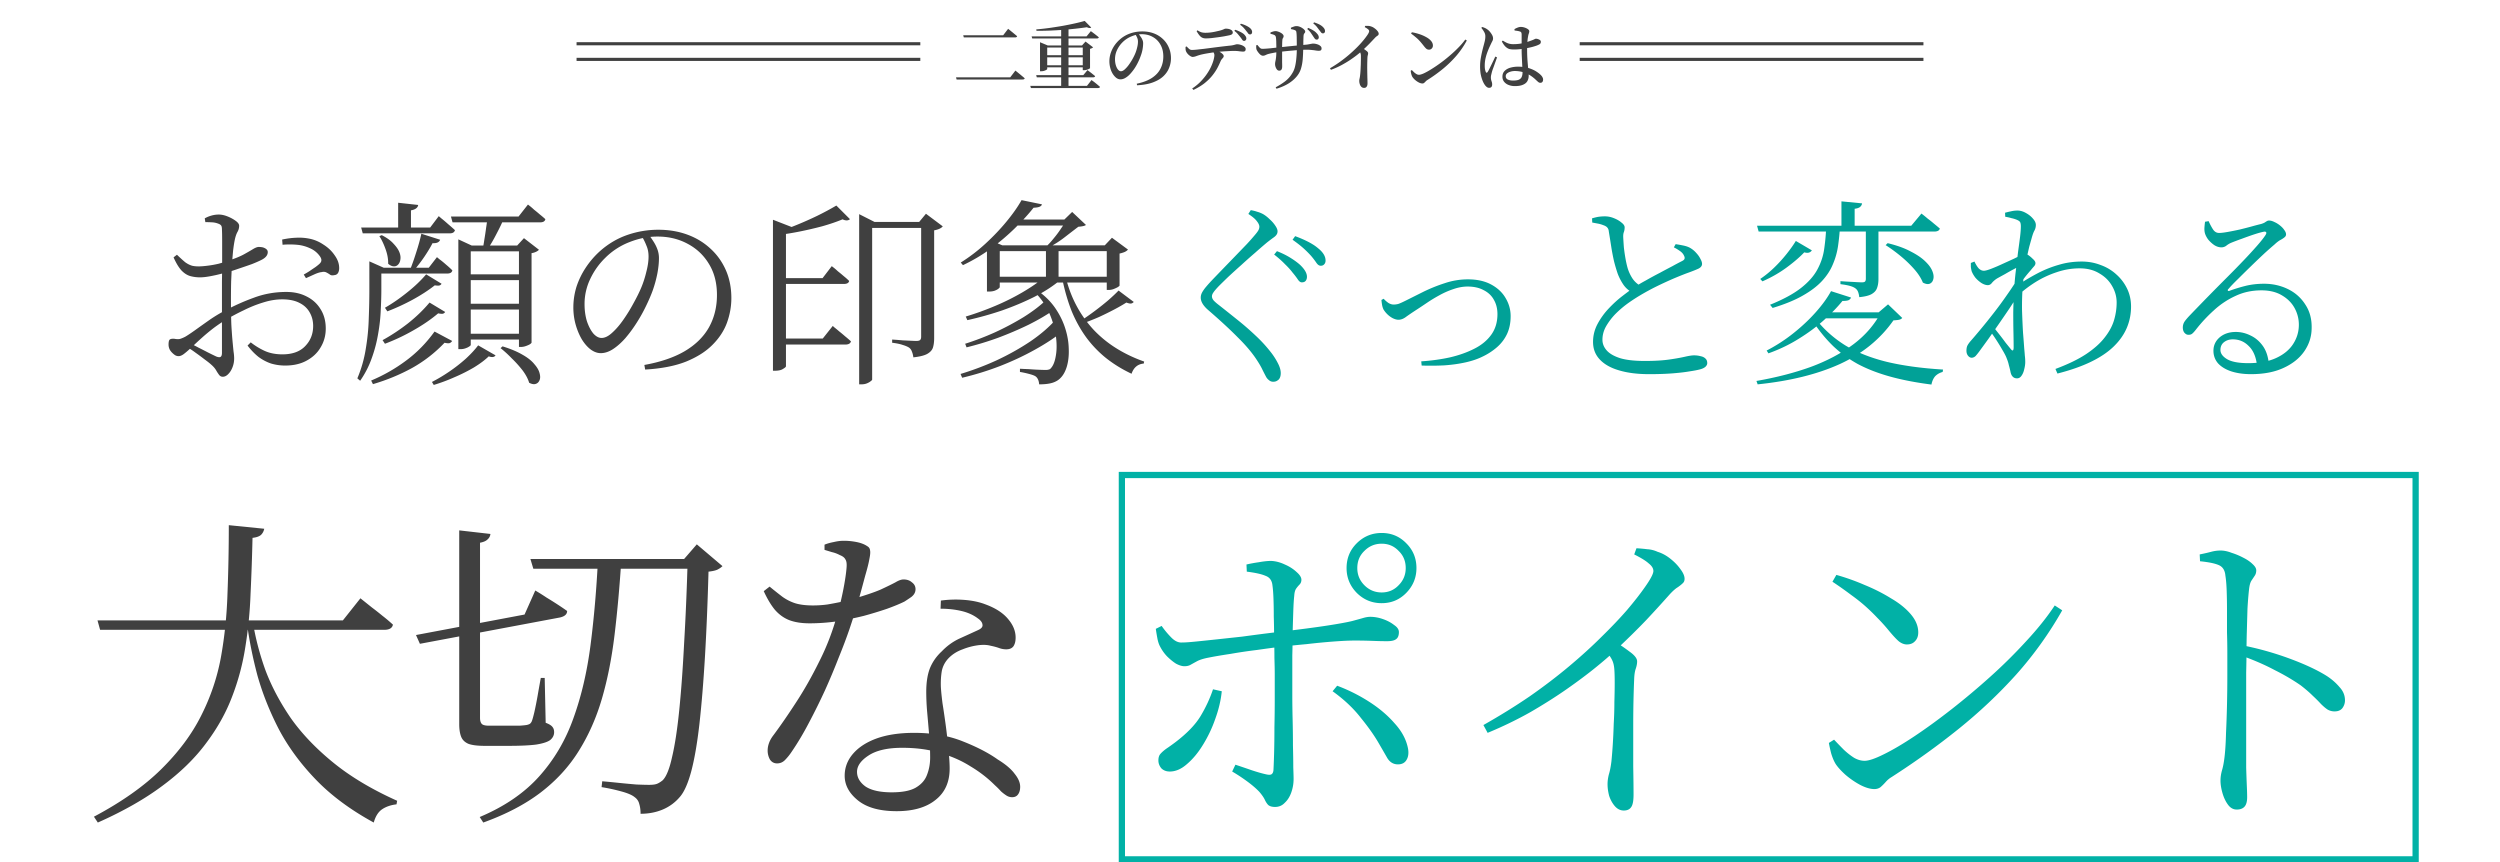
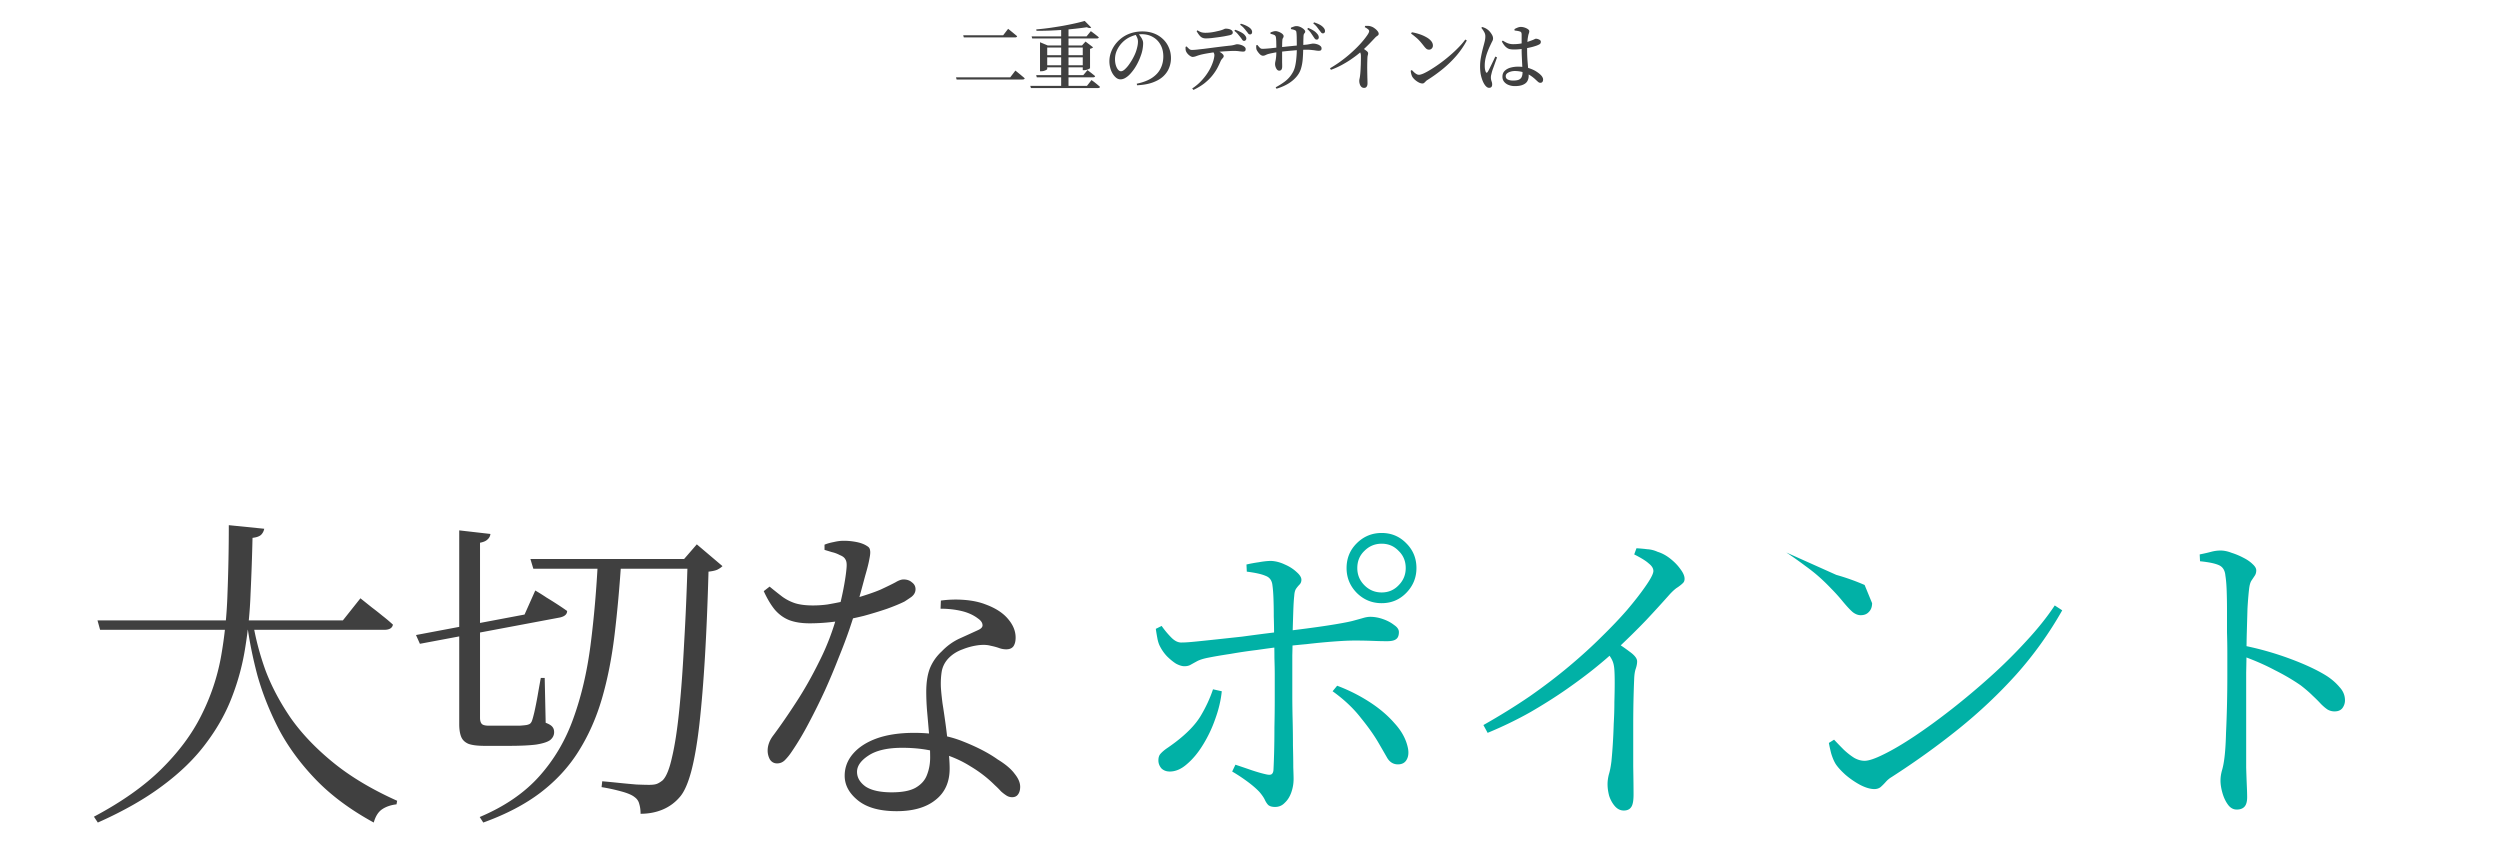
<svg xmlns="http://www.w3.org/2000/svg" width="800" height="276" fill="none" viewBox="0 0 800 276">
-   <path stroke="#404040" d="M184.5 14h110M184.5 19h110" />
  <path fill="#404040" d="M305.924 24.744h17.352l1.656-2.16.288.24q.312.24.768.624.456.36.96.792.528.432.96.816-.096.384-.696.384h-21.096Zm2.304-13.464h12.792l1.584-2.064.288.24q.288.216.744.6.456.36.936.768.504.408.912.768-.096.384-.672.384H308.42Zm21.888.36h17.592l1.368-1.68.24.192q.264.168.648.48.408.288.84.648.456.336.816.672-.024.168-.216.264a.86.86 0 0 1-.432.096h-20.664Zm1.464 12.408h15.072l1.344-1.608.24.192q.24.168.624.456t.816.648q.432.336.768.624-.096.384-.648.384h-18.024Zm-1.896 3.432h18.144l1.464-1.872.264.216q.288.192.72.528t.888.72.84.72q-.072.384-.672.384H329.9Zm17.424-20.784 2.088 2.112q-.408.36-1.392-.096-1.584.24-3.528.456-1.92.216-4.056.384-2.112.144-4.296.24-2.184.072-4.248.072l-.072-.456a86 86 0 0 0 4.152-.456q2.184-.312 4.272-.672 2.112-.384 3.936-.792a52 52 0 0 0 3.144-.792m-7.536 2.256h2.352v18.72h-2.352ZM334.1 20.88h13.296v.672H334.1Zm0-3.216h13.344v.672H334.1Zm12.384-3.12h-.24l1.128-1.248 2.424 1.848a1.7 1.7 0 0 1-.384.264 1.9 1.9 0 0 1-.6.216v6.192q-.024.072-.36.24a3.5 3.5 0 0 1-.768.288q-.432.12-.816.12h-.384Zm-13.68 0v-1.032l2.472 1.032h11.952v.672h-12.12v6.864q0 .096-.288.288-.288.168-.744.312-.432.12-.936.12h-.336Zm31.464-3.744q.36.384.696.888.36.48.6 1.032t.24 1.128q0 .888-.192 1.968a11.6 11.6 0 0 1-.6 2.112q-.312.912-.816 1.944-.48 1.008-1.128 1.992-.648.96-1.392 1.776-.72.792-1.536 1.272-.792.48-1.608.48-.672 0-1.296-.456-.624-.48-1.152-1.296a7 7 0 0 1-.792-1.872 8.4 8.4 0 0 1-.288-2.208q0-1.152.36-2.376a10 10 0 0 1 1.128-2.424 10.5 10.5 0 0 1 1.896-2.16 9.9 9.9 0 0 1 3.264-1.896q1.824-.648 3.912-.648 1.992 0 3.648.624a8.55 8.55 0 0 1 2.88 1.776 7.85 7.85 0 0 1 1.92 2.736q.696 1.56.696 3.432 0 1.608-.6 3.096-.576 1.488-1.848 2.688t-3.36 1.968q-2.064.768-5.04.912l-.096-.504q2.976-.624 4.848-1.848 1.896-1.248 2.76-3 .888-1.752.888-3.864 0-2.184-.912-3.768a6.17 6.17 0 0 0-2.448-2.472q-1.56-.888-3.552-.888-1.656 0-3.336.72a8.6 8.6 0 0 0-2.928 1.992 8.7 8.7 0 0 0-1.68 2.472q-.6 1.32-.6 2.832 0 1.032.264 1.92.264.864.696 1.392.456.528.936.528.552 0 1.2-.576a9.3 9.3 0 0 0 1.272-1.416q.624-.864 1.152-1.776.528-.936.84-1.656.432-.96.696-2.064.288-1.104.288-1.992 0-.696-.264-1.272a6.3 6.3 0 0 0-.576-1.08Zm32.808 1.296q-.36-.456-.84-1.032-.456-.6-1.248-1.2l.288-.336q.864.288 1.608.672.744.36 1.2.768.384.384.552.696.192.312.192.696a.8.8 0 0 1-.24.528.58.58 0 0 1-.504.192q-.288 0-.504-.264a24 24 0 0 0-.504-.72m1.8-2.088q-.36-.48-.816-1.008t-1.224-1.08l.24-.336a10 10 0 0 1 1.584.576q.672.312 1.128.648t.672.696.216.744a.94.94 0 0 1-.168.552q-.168.216-.528.216a.76.76 0 0 1-.552-.288 9 9 0 0 0-.552-.72M379.388 15l.336-.144q.408.456.792.792t.888.336 1.512-.096q1.032-.12 2.352-.264 1.344-.168 2.784-.36 1.464-.192 2.856-.36t2.52-.288q.816-.072 1.272-.192.48-.12.72-.192.264-.072.408-.072.648 0 1.272.216.648.192 1.08.552.432.336.432.768 0 .456-.216.648-.192.168-.648.168-.36 0-1.128-.096-.744-.12-1.704-.12-.936 0-2.4.096-1.44.072-3.048.24-1.008.096-2.136.288a43 43 0 0 0-2.088.36q-.936.192-1.392.336-.6.168-1.152.384-.552.192-1.032.216-.336 0-.792-.288a4 4 0 0 1-.84-.72q-.36-.432-.504-.792a2 2 0 0 1-.144-.648 6 6 0 0 1 0-.768m2.52 13.776-.408-.456q1.656-1.104 2.832-2.352 1.2-1.272 2.016-2.52.84-1.272 1.32-2.4.504-1.152.72-2.04t.216-1.368q0-.36-.192-.72-.168-.36-.624-.744l1.368-.216q.6.312 1.152.648.552.312.912.672.36.336.36.672a.76.76 0 0 1-.168.48q-.168.192-.408.48-.24.264-.456.768a26 26 0 0 1-1.032 2.16q-.624 1.152-1.608 2.376t-2.448 2.4q-1.464 1.152-3.552 2.16m11.544-17.496q-.696.144-1.68.336-.984.168-2.064.312t-2.088.264q-.984.096-1.776.096-1.032 0-1.68-.6-.624-.6-1.248-1.728l.288-.264q.72.48 1.296.648.6.144 1.2.144.816 0 1.632-.096a15 15 0 0 0 1.56-.264l1.272-.288a8.5 8.5 0 0 0 1.032-.312q.36-.144.576-.24.24-.12.432-.12 1.008 0 1.632.336.648.312.648.912 0 .312-.24.528-.216.192-.792.336m26.808.408q-.312-.48-.744-1.104-.432-.648-1.2-1.296l.288-.36q.912.36 1.608.792a4.5 4.5 0 0 1 1.152.936q.384.408.504.696.144.288.144.648a.85.85 0 0 1-.216.504.58.58 0 0 1-.48.168q-.312 0-.552-.264a16 16 0 0 1-.504-.72m1.944-2.016a51 51 0 0 1-.744-.984q-.408-.552-1.224-1.2l.264-.336q.96.312 1.632.648t1.128.768q.408.384.576.72.168.312.168.696 0 .288-.192.504-.168.192-.504.192-.312 0-.552-.288a54 54 0 0 0-.552-.72m-9.096-.36-.024-.432q.48-.216.912-.36.456-.168.864-.168.456 0 .936.168.504.168.912.456.432.264.696.576.264.288.264.552t-.144.408a3 3 0 0 0-.264.384q-.12.24-.144.84l-.048 1.416q0 .744-.024 1.416 0 .648-.024 1.176a49 49 0 0 1-.144 3.144q-.12 1.488-.48 2.784a6.9 6.9 0 0 1-1.056 2.28q-1.032 1.464-2.784 2.616-1.752 1.128-4.08 1.824l-.264-.456a21.7 21.7 0 0 0 2.904-1.824 9.2 9.2 0 0 0 2.448-2.736q.576-.912.864-2.136.288-1.248.408-2.664.144-1.44.144-2.904 0-1.896-.024-3.216 0-1.32-.12-2.208-.048-.432-.48-.6-.432-.192-1.248-.336m-6.576 1.104q.384-.192.816-.312.456-.144.84-.144.336 0 .768.144.432.12.84.36.408.216.672.504.288.288.288.6 0 .264-.096.432a3 3 0 0 0-.192.336q-.096.192-.12.6-.024.288-.048.792 0 .504-.024 1.104v5.04q.024.816.024 1.344 0 .72-.24 1.056-.216.336-.72.336-.384 0-.696-.336a2.8 2.8 0 0 1-.456-.84 3 3 0 0 1-.168-.936q0-.36.096-.816.12-.48.216-1.272t.096-2.112v-1.224q0-.672-.024-1.32 0-.648-.048-1.152-.024-.528-.096-.792a.87.87 0 0 0-.504-.624q-.408-.192-1.2-.36Zm-4.536 4.08.36-.12q.432.528.768.888.36.36.84.36.408 0 1.08-.048.696-.048 1.488-.12.816-.096 1.536-.168.744-.096 1.2-.144l1.752-.168q1.008-.12 2.088-.216 1.08-.12 2.04-.192.96-.096 1.584-.168a36 36 0 0 0 1.584-.144q.6-.096.936-.168t.528-.096q.216-.048.384-.048.624 0 1.248.192.624.168 1.056.528.432.336.432.816 0 .456-.24.624-.216.144-.648.144-.36 0-.888-.072-.504-.096-1.272-.168a15 15 0 0 0-1.848-.096q-.864 0-2.016.072-1.128.072-2.352.192-1.2.096-2.328.216-1.104.12-1.92.216-1.128.144-2.04.336-.888.168-1.512.336a6 6 0 0 0-.888.36 1.86 1.86 0 0 1-.792.192q-.408 0-.84-.336a4.8 4.8 0 0 1-.72-.792 5.4 5.4 0 0 1-.432-.672 2.3 2.3 0 0 1-.168-.696 7 7 0 0 1 0-.84m34.72-5.808.144-.408a9 9 0 0 1 .936 0 3.2 3.2 0 0 1 .96.192q.576.168 1.128.6.576.408.936.888.36.456.36.84a.62.62 0 0 1-.168.456 2.4 2.4 0 0 1-.408.312 3.3 3.3 0 0 0-.6.528q-.744.792-1.848 1.944a55 55 0 0 1-2.52 2.4q-.504.456-1.44 1.2-.936.72-2.208 1.584-1.272.84-2.832 1.68a25 25 0 0 1-3.264 1.44l-.288-.504q1.656-.96 3.168-2.04a43 43 0 0 0 2.88-2.256 45 45 0 0 0 2.496-2.304 32 32 0 0 0 1.968-2.136 25 25 0 0 0 1.368-1.776q.648-.936.648-1.368 0-.312-.384-.624a6 6 0 0 0-1.032-.648m-1.92 7.344.984-.816q.792.528 1.392.984.624.432.624.84 0 .288-.096.624a3.3 3.3 0 0 0-.12.792 76 76 0 0 0-.072 3.312q.024 1.632.048 2.928.048 1.296.048 1.968 0 .72-.288 1.08-.264.384-.792.384t-.888-.336a2.1 2.1 0 0 1-.504-.864 3.4 3.4 0 0 1-.168-1.032q0-.336.096-.744t.168-1.008.12-1.32q.048-.744.072-1.488.048-.768.048-1.464.024-.696.024-1.248v-.864q-.024-.528-.192-.888-.144-.36-.504-.84m16.992-5.712q1.152.192 2.328.576 1.2.384 2.184.936 1.008.528 1.608 1.224.624.696.624 1.536 0 .528-.36.912-.336.384-.888.384-.456 0-.816-.264-.36-.288-.84-.912-.432-.552-.816-1.008-.384-.48-.816-.912a10 10 0 0 0-1.032-.936 19 19 0 0 0-1.416-1.104Zm17.112 2.328.48.312a27.6 27.6 0 0 1-3.312 4.848 35 35 0 0 1-4.272 4.176 48 48 0 0 1-5.04 3.624q-.312.192-.552.456a4 4 0 0 1-.48.456.77.77 0 0 1-.528.192q-.576 0-1.248-.36a6 6 0 0 1-1.224-.864q-.528-.504-.792-.936a4.2 4.2 0 0 1-.336-.912 5.5 5.5 0 0 1-.168-1.008l.36-.216.672.672q.384.36.792.6t.816.24q.552 0 1.608-.48 1.08-.504 2.448-1.368a47 47 0 0 0 5.904-4.368 39 39 0 0 0 2.736-2.568 22 22 0 0 0 2.136-2.496m11.688.624.312-.288q.816.552 1.608.864a5 5 0 0 0 1.68.288q1.152 0 2.136-.144t1.752-.36q.768-.24 1.296-.432 1.056-.36 1.512-.576.456-.24.6-.24.528.024 1.056.288.528.24.528.696 0 .48-.312.72-.288.216-1.032.504-.408.144-1.224.384-.792.216-1.8.408t-2.112.336q-1.104.12-2.136.12-.768 0-1.416-.144-.624-.168-1.224-.72t-1.224-1.704m4.08-3.504-.048-.432q.408-.264.96-.48.576-.24 1.032-.24.672 0 1.296.216.648.216 1.056.528t.408.624q0 .264-.072.48-.048.192-.144.456t-.168.744q-.096.432-.168 1.104t-.12 1.488a56 56 0 0 0-.024 1.656q0 1.848.12 3.432.12 1.56.24 2.808.144 1.248.144 2.064 0 1.032-.456 1.8-.456.744-1.44 1.128-.96.408-2.52.408-1.08 0-1.992-.36a3.36 3.36 0 0 1-1.44-1.008q-.552-.672-.552-1.632 0-1.128.672-1.824.696-.72 1.824-1.056a8.9 8.9 0 0 1 2.496-.336q1.944 0 3.336.432 1.416.432 2.376 1.032t1.512 1.152q.384.36.576.744.216.36.216.744 0 .504-.24.792-.216.264-.648.264-.336 0-.648-.24-.288-.24-.792-.72A11.7 11.7 0 0 0 489.468 24a8.4 8.4 0 0 0-2.208-.936 9.3 9.3 0 0 0-2.568-.336q-.696 0-1.368.216a3 3 0 0 0-1.08.552q-.408.36-.408.888 0 .744.672 1.08.696.312 1.656.312 1.272 0 1.896-.288.648-.312.888-.888.264-.6.264-1.488 0-.504-.048-1.32t-.096-1.8l-.096-2.064q-.048-1.08-.048-2.04v-4.752q0-.408-.072-.6a.5.5 0 0 0-.168-.288.8.8 0 0 0-.312-.168 5 5 0 0 0-.816-.192 15 15 0 0 0-.888-.12m-10.656-.864.288-.264q.528.144.864.312.36.144.744.432.336.192.768.672t.768 1.08q.336.576.336 1.176 0 .456-.264.912-.24.456-.672 1.392-.36.744-.768 1.776a17 17 0 0 0-.696 2.232 10.8 10.8 0 0 0-.264 2.376q0 .744.096 1.224t.24.792q.12.24.264.264.168 0 .336-.264.216-.312.528-.936t.672-1.368l.696-1.44q.336-.72.552-1.176l.552.264q-.168.48-.408 1.152-.24.648-.48 1.344-.24.672-.456 1.248-.192.552-.288.888-.168.672-.264 1.08a4 4 0 0 0-.072.696q0 .6.192 1.176.216.552.216 1.08 0 1.08-.984 1.08-.408 0-.768-.288a3.2 3.2 0 0 1-.648-.72q-.384-.552-.72-1.416a11.6 11.6 0 0 1-.552-1.968 14.6 14.6 0 0 1-.192-2.448q0-1.248.192-2.472.216-1.248.456-2.304.264-1.08.456-1.8.24-.864.408-1.584.168-.744.168-1.44a2.64 2.64 0 0 0-.384-1.44 8 8 0 0 0-.912-1.32" />
-   <path stroke="#404040" d="M505.5 14h110M505.5 19h110" />
-   <path fill="#404040" d="m65.713 71.088-.192-1.216a9.7 9.7 0 0 1 2.176-.896 8.6 8.6 0 0 1 2.304-.32q1.28 0 2.752.576t2.624 1.408 1.152 1.6q0 1.088-.576 2.048-.512.96-.832 2.496-.255 1.216-.512 3.264a214 214 0 0 0-.384 4.544q-.127 2.56-.256 5.44a245 245 0 0 0-.064 5.568q0 5.055.128 8.32.192 3.264.384 5.312t.32 3.264q.192 1.216.192 2.24a7.7 7.7 0 0 1-.512 2.752q-.512 1.344-1.344 2.176-.832.896-1.792.896-.704 0-1.152-.576a13 13 0 0 1-.96-1.472q-.511-.896-1.536-1.792-.768-.703-2.176-1.728a88 88 0 0 0-2.944-2.176 25 25 0 0 0-2.752-1.792l.896-1.216q1.28.576 2.816 1.408a196 196 0 0 1 3.008 1.536q1.536.768 2.752 1.344 1.024.384 1.408.064t.384-1.216V90.096q.064-3.456.064-6.848v-6.016q0-2.625-.064-3.712 0-1.024-.256-1.344-.255-.385-1.024-.64a6.1 6.1 0 0 0-1.792-.384 34 34 0 0 0-2.24-.064M56.625 81.52q1.664 1.6 2.688 2.432 1.087.768 2.176 1.088 1.087.256 2.688.192 1.215-.064 2.624-.256 1.472-.192 3.136-.576 1.664-.448 3.264-1.024 2.944-.96 4.736-1.92a81 81 0 0 0 3.008-1.728q1.152-.704 1.856-.704.448 0 .896.064.512.064.896.256.449.192.768.512.32.32.32.832 0 1.472-2.048 2.496-1.28.64-3.072 1.344-1.792.64-3.712 1.28-1.856.64-3.456 1.152-1.088.255-2.816.704a47 47 0 0 1-3.52.768q-1.793.32-3.072.32-1.536 0-3.008-.384t-2.816-1.728q-1.343-1.408-2.624-4.288Zm2.752 26.176q1.28-.768 3.328-2.24a509 509 0 0 1 4.416-3.136q2.432-1.664 4.672-2.816a69.4 69.4 0 0 1 9.408-4.224q4.928-1.856 10.432-1.856 3.712 0 6.528 1.472 2.816 1.409 4.416 4.032 1.664 2.624 1.664 6.208 0 3.264-1.6 5.952-1.536 2.688-4.48 4.288-2.88 1.6-6.912 1.6-2.304 0-4.48-.64-2.112-.704-4.032-2.112-1.855-1.471-3.52-3.648l1.024-1.024q1.92 1.536 4.352 2.688 2.496 1.152 5.76 1.152 4.8 0 7.296-2.624 2.56-2.624 2.56-6.464 0-2.368-1.088-4.288-1.087-1.984-3.264-3.072-2.176-1.152-5.568-1.152-2.944 0-6.144 1.024-3.136.96-6.208 2.496a72 72 0 0 0-5.76 3.072 50 50 0 0 0-3.776 2.56 64 64 0 0 0-3.712 3.072 129 129 0 0 0-3.392 3.136q-1.728 1.6-2.624 2.24-.832.576-1.536.576-.512 0-1.024-.256a6 6 0 0 1-1.024-.832q-.64-.64-.896-1.28a3.6 3.6 0 0 1-.256-1.344q0-1.152.32-1.536.384-.384 1.472-.32 1.344.257 2.048 0a10 10 0 0 0 1.6-.704m31.04-29.376-.128-1.664q2.432-.511 4.416-.576 2.047-.128 4.096.256 2.496.449 4.672 1.92 2.24 1.409 3.584 3.392 1.408 1.92 1.472 3.904.064.96-.32 1.728-.384.704-1.28.768-.768.192-1.28-.128a7.5 7.5 0 0 0-1.152-.704q-.64-.384-1.664-.128-.832.065-2.368.768t-2.56 1.152l-.704-1.152q.704-.384 1.728-1.024 1.024-.704 1.984-1.344.96-.704 1.408-1.152.512-.512.512-1.024.064-.512-.448-1.28a7.5 7.5 0 0 0-3.264-2.624 12.2 12.2 0 0 0-4.16-1.088 27 27 0 0 0-4.544 0m25.152-5.504h22.08l2.752-3.648.896.768q.895.705 2.112 1.792a57 57 0 0 1 2.176 1.92q-.256 1.024-1.664 1.024h-27.84Zm6.592 2.432q2.496 1.28 3.776 2.752 1.344 1.409 1.856 2.688t.32 2.368q-.127 1.024-.768 1.664-.576.576-1.408.512t-1.728-.832q.064-2.175-.832-4.672-.896-2.495-1.984-4.16Zm5.248-10.368 6.4.704q-.064.64-.64 1.088t-1.664.64v6.336h-4.096Zm7.424 9.92 6.016 1.92q-.448 1.215-2.432 1.088-1.024 1.984-2.624 4.352a45 45 0 0 1-3.392 4.416h-1.28q1.024-2.496 2.048-5.76 1.088-3.328 1.664-6.016m-14.848 10.88h17.216l2.624-3.392.832.704q.896.64 2.048 1.664a31 31 0 0 1 2.048 1.856q-.192 1.024-1.664 1.024h-23.104Zm-1.792 0v-2.048l4.608 2.048h-.768v6.976q0 2.88-.192 6.528-.128 3.648-.832 7.616a44 44 0 0 1-2.048 7.808 29.7 29.7 0 0 1-3.712 7.232l-.896-.768a40.2 40.2 0 0 0 2.688-9.408q.833-4.928.96-9.728.192-4.864.192-9.28Zm18.176 2.112 4.928 3.008q-.256.448-.768.576-.448.064-1.408-.064-3.007 2.368-7.104 4.608a68 68 0 0 1-8.064 3.712l-.768-1.152q3.456-1.985 6.976-4.8 3.584-2.816 6.208-5.888m1.088 9.024 4.992 3.008a1.18 1.18 0 0 1-.768.576q-.512.064-1.472-.128-3.392 2.88-7.936 5.44a62.6 62.6 0 0 1-9.088 4.288l-.768-1.152q4.096-2.24 8.064-5.312 3.968-3.136 6.976-6.72m1.6 9.28 5.632 3.008a1.66 1.66 0 0 1-.832.704q-.512.128-1.6-.128a43.4 43.4 0 0 1-10.368 8.064q-5.824 3.2-12.544 5.184l-.576-1.152q6.08-2.56 11.2-6.4 5.184-3.84 9.088-9.28m5.248-36.8h21.632l3.008-3.84.576.448q.576.448 1.408 1.216.896.704 1.856 1.536.96.768 1.728 1.472-.192 1.024-1.664 1.024h-28.032Zm4.48 18.496h19.136v1.856h-19.136Zm0 9.408h19.136v1.856h-19.136Zm0 9.6h19.136v1.856h-19.136Zm7.232-37.504h5.504q-1.088 2.625-2.688 5.632-1.536 3.008-2.88 4.864h-1.536q.32-1.28.576-3.136a93 93 0 0 0 .576-3.84 47 47 0 0 0 .448-3.52m4.8 41.536q3.904 1.216 6.4 2.688 2.496 1.408 3.776 3.008 1.344 1.536 1.664 2.88.384 1.344 0 2.24-.384.96-1.28 1.216-.832.256-2.048-.384-.576-1.92-2.112-3.968a36 36 0 0 0-3.456-3.84q-1.856-1.92-3.584-3.264Zm5.248-32.256h-.576l2.176-2.368 4.8 3.712q-.256.32-.896.64a5 5 0 0 1-1.472.448v28.608q0 .192-.576.576a8 8 0 0 1-1.344.576 4.6 4.6 0 0 1-1.472.256h-.64Zm-19.392 0v-1.984l4.288 1.984h17.28v1.856h-17.6v29.952q0 .192-.512.512-.448.32-1.216.576-.704.256-1.6.256h-.64Zm6.336 31.936 5.568 3.2q-.576.896-2.176.32-1.855 1.792-4.8 3.584a54 54 0 0 1-6.272 3.136 56 56 0 0 1-6.528 2.432l-.576-.96a52 52 0 0 0 5.568-3.328 51 51 0 0 0 5.248-4.096q2.432-2.24 3.968-4.288m54.592-35.392a31 31 0 0 1 1.6 2.304q.768 1.216 1.216 2.496t.448 2.688q0 2.24-.512 4.928a39 39 0 0 1-1.472 5.376q-.832 2.304-2.176 5.056a49 49 0 0 1-3.008 5.376 42 42 0 0 1-3.584 4.864q-1.92 2.176-3.968 3.52-1.984 1.28-3.904 1.28-1.6 0-3.2-1.152-1.536-1.152-2.816-3.2-1.216-2.048-1.984-4.672a20.4 20.4 0 0 1-.768-5.632q0-3.263.96-6.464a25.4 25.4 0 0 1 2.944-6.144 27.5 27.5 0 0 1 4.608-5.376q3.968-3.52 8.768-5.184a30.1 30.1 0 0 1 9.92-1.664q4.992 0 9.216 1.536t7.36 4.416q3.2 2.88 4.992 6.912t1.792 9.024q0 3.967-1.408 7.872-1.409 3.84-4.608 7.04-3.137 3.2-8.448 5.376-5.312 2.112-13.12 2.56l-.256-1.472q7.808-1.408 12.928-4.416 5.184-3.072 7.744-7.616 2.56-4.608 2.56-10.368t-2.56-9.92q-2.496-4.16-6.848-6.464-4.288-2.304-9.6-2.304-4.544 0-9.024 1.792a22.35 22.35 0 0 0-7.744 5.056 23.1 23.1 0 0 0-4.8 6.784 18.4 18.4 0 0 0-1.792 8q0 3.008.768 5.504.832 2.432 2.048 3.904 1.28 1.408 2.624 1.408 1.6 0 3.392-1.664 1.856-1.664 3.584-4.16a52 52 0 0 0 3.264-5.312q1.536-2.752 2.496-5.056t1.6-4.992q.704-2.688.704-4.864 0-1.92-.64-3.392a19.3 19.3 0 0 0-1.536-3.136Zm69.952-4.096h18.816v1.92h-18.816Zm-28.288 17.984h13.952l2.944-3.84.576.448q.576.448 1.408 1.216.896.704 1.856 1.536.96.768 1.728 1.536-.192.96-1.728.96h-20.736Zm-.064 19.328h14.08l3.2-4.032.576.512q.576.448 1.472 1.216a48 48 0 0 1 1.92 1.6 39 39 0 0 1 1.856 1.6q-.256 1.024-1.792 1.024h-21.312Zm25.728-37.312v-2.496l4.928 2.496h-.768v50.432q0 .192-.448.512-.448.384-1.216.704t-1.792.32h-.704Zm-27.584-.704 6.592 2.56q-.32.832-2.432 1.088v43.264q-.065.32-.96.832-.833.576-2.688.576h-.512Zm47.424.704h-.64l2.176-2.624 5.376 4.032q-.704.896-2.752 1.28v34.56q0 1.664-.384 2.944-.384 1.216-1.856 2.048-1.409.768-4.416 1.088-.128-1.024-.448-1.792a2.55 2.55 0 0 0-.96-1.344q-.704-.448-1.984-.832-1.28-.448-3.392-.704v-1.024l.96.064a76 76 0 0 1 2.368.192q1.409.064 2.688.128t1.728.064q.896 0 1.216-.32t.32-1.024Zm-27.136-5.248 4.352 4.352q-.832.768-2.368.064-2.944 1.215-6.592 2.24-3.648.96-7.168 1.664t-6.336 1.024l-.256-1.024a95 95 0 0 0 5.824-2.176 115 115 0 0 0 6.336-2.816 94 94 0 0 0 6.208-3.328m66.688 22.848h4.928v1.024q-3.52 2.944-8.32 5.376-4.736 2.368-10.176 4.288a106 106 0 0 1-11.2 3.136l-.512-1.152a94 94 0 0 0 9.536-3.456 75 75 0 0 0 8.704-4.352q4.032-2.368 7.04-4.864m6.72.128q1.28 5.12 3.584 9.344a36.5 36.5 0 0 0 5.504 7.616 37 37 0 0 0 7.232 5.824q4.032 2.496 8.768 4.16l-.128.64q-2.88.257-3.904 3.264-4.48-2.112-8.128-4.992a35.7 35.7 0 0 1-6.336-6.592q-2.752-3.776-4.672-8.384-1.856-4.673-3.008-10.304Zm16.896 4.224 4.864 3.648q-.384.449-.896.512-.448.064-1.472-.32-1.6 1.025-3.904 2.24t-4.8 2.368a81 81 0 0 1-4.992 1.984l-.768-.832a91 91 0 0 0 8.64-6.464q2.048-1.792 3.328-3.136m-26.432.896.768-.704q3.392 2.432 5.504 5.568t3.136 6.464q1.024 3.264 1.088 6.4.127 3.072-.576 5.568-.704 2.432-2.048 3.776-.96 1.024-2.56 1.536t-4.288.512q-.064-.96-.384-1.6a2.4 2.4 0 0 0-.768-.96q-.576-.384-2.048-.768a30 30 0 0 0-2.944-.64V118q1.152.064 2.816.128a93 93 0 0 0 3.2.192q1.536.064 2.24.064.576 0 .96-.128.384-.065.64-.384 1.152-1.216 1.6-3.904.512-2.752.064-6.272t-1.984-7.168-4.416-6.656m3.2 2.176 2.432 3.2q-3.392 2.368-8 4.672a113 113 0 0 1-9.728 4.16 97 97 0 0 1-10.112 3.072l-.448-1.152a88 88 0 0 0 9.536-3.648 88 88 0 0 0 9.152-4.864q4.288-2.688 7.168-5.44m3.2 6.144 2.496 3.584q-3.84 3.136-9.152 6.08-5.249 2.944-11.328 5.312a93 93 0 0 1-12.032 3.712l-.512-1.216a91 91 0 0 0 11.52-4.352q5.76-2.688 10.752-6.016 4.992-3.392 8.256-7.104m16.256-23.68h-.64l2.304-2.432 5.12 3.776q-.256.384-1.024.768a9.5 9.5 0 0 1-1.664.512v10.24q0 .128-.576.512-.576.32-1.408.64a4.7 4.7 0 0 1-1.472.256h-.64ZM317.873 88.56h38.272v1.856h-38.272Zm0-10.048h38.272v1.856h-38.272Zm16.832 0h4.032v10.88h-4.032Zm-9.984-8.256h19.264v1.92h-21.12Zm-4.8 8.256v13.376q0 .128-.448.512-.384.32-1.216.64-.768.255-1.792.256h-.64v-14.4l1.472-1.856 3.456 1.472Zm10.816-12.032q-2.432 3.072-5.952 6.528-3.456 3.391-7.68 6.528a55.7 55.7 0 0 1-8.96 5.312l-.704-.832a54 54 0 0 0 7.808-5.952q3.776-3.456 6.784-7.104 3.072-3.712 4.864-6.912l6.528 1.344q-.127.511-.768.768-.576.255-1.92.32m10.624 3.776h-.768l2.496-2.432 4.416 4.16q-.32.256-.96.384-.576.128-1.472.192-1.856 1.409-4.416 3.392-2.496 1.92-4.928 3.136h-1.152a23 23 0 0 0 2.56-2.752 34 34 0 0 0 2.432-3.264q1.152-1.665 1.792-2.816" />
-   <path fill="#01a197" d="M413.617 87.216q-.96-1.28-2.432-2.688-1.409-1.472-3.456-3.072l.896-1.088q2.432.96 4.288 2.112t3.072 2.24q2.24 2.112 2.24 3.84 0 .833-.448 1.344-.384.448-1.216.448-.64 0-1.28-.96a25 25 0 0 0-1.664-2.176m5.952-5.312a33 33 0 0 0-2.432-2.432q-1.344-1.215-3.52-2.752l.832-1.152q4.992 1.855 7.296 3.84 2.432 1.92 2.432 3.968 0 .768-.448 1.216-.384.448-1.088.448-.768 0-1.408-.96a25 25 0 0 0-1.664-2.176m-20.096-13.44.768-1.216a12 12 0 0 1 2.048.512q.96.256 1.92.768 1.088.64 2.112 1.664a10 10 0 0 1 1.792 2.048q.704 1.024.704 1.792 0 .64-.384 1.152-.32.448-1.088.96-.704.511-1.856 1.408a170 170 0 0 0-3.776 3.264 183 183 0 0 0-4.544 4.032 236 236 0 0 0-4.224 3.84 250 250 0 0 0-2.88 2.816q-1.344 1.409-1.792 2.112-.448.64-.448 1.216 0 .64.512 1.28.576.64 1.664 1.472a818 818 0 0 1 6.272 4.992 89 89 0 0 1 5.568 4.864 44.3 44.3 0 0 1 4.864 5.312 21 21 0 0 1 2.24 3.52q.896 1.728.896 3.136 0 .832-.256 1.408a1.84 1.84 0 0 1-.832.96q-.512.384-1.344.384-.768 0-1.344-.512a3.4 3.4 0 0 1-.896-1.024q-.512-.96-1.152-2.24-.576-1.28-1.92-3.328-2.24-3.392-5.952-7.04-3.648-3.712-9.408-8.704-1.216-1.024-1.856-2.048t-.64-2.048q0-.833.448-1.664.512-.896 1.216-1.728.96-1.152 2.56-2.816 1.6-1.665 3.456-3.584l3.776-3.904q1.856-1.92 3.392-3.52a68 68 0 0 0 2.432-2.752q.833-.96 1.152-1.536.32-.576.32-1.152 0-.768-.768-1.728-.704-1.024-2.752-2.368M442.767 95.6q.704.768 1.536 1.344.832.512 1.664.512.704 0 1.472-.192.768-.255 2.432-1.088l5.632-2.816a51 51 0 0 1 6.848-2.752 23.1 23.1 0 0 1 7.36-1.216q4.416 0 7.488 1.664 3.072 1.665 4.608 4.352 1.6 2.688 1.6 5.76 0 3.2-1.152 5.696a12.9 12.9 0 0 1-3.2 4.224 20 20 0 0 1-4.608 3.008q-2.304 1.152-5.44 1.856t-6.784.96a83 83 0 0 1-7.296.064l-.128-1.344q4.865-.32 9.216-1.28 4.352-1.024 7.744-2.752 3.456-1.728 5.44-4.48t1.984-6.592q0-2.624-1.152-4.608-1.088-1.984-3.264-3.072-2.112-1.152-5.12-1.152-2.24 0-4.608.832a26 26 0 0 0-4.48 1.984 47 47 0 0 0-3.904 2.368q-1.793 1.215-3.072 2.048-2.56 1.664-3.776 2.56-1.152.832-2.304.832-.832 0-1.856-.512a7.3 7.3 0 0 1-1.728-1.28 7.7 7.7 0 0 1-1.216-1.536 5.9 5.9 0 0 1-.448-1.472 19 19 0 0 1-.192-1.536Zm92.864-16.448.576-1.024q1.28.192 2.496.448 1.216.255 2.048.704a7.6 7.6 0 0 1 2.048 1.664q.895.96 1.344 1.92.512.895.512 1.6 0 .896-1.088 1.472-1.088.512-3.008 1.216-1.984.705-4.864 1.92-2.816 1.215-5.696 2.624a76 76 0 0 0-5.056 2.752 58 58 0 0 0-4.032 2.624 33 33 0 0 0-3.968 3.392 20.3 20.3 0 0 0-3.008 3.968q-1.152 2.048-1.152 4.288 0 1.856 1.344 3.392t4.288 2.496q2.944.896 7.936.896 4.608 0 7.744-.448t5.056-.896q1.984-.448 2.944-.448 1.088 0 2.048.256 1.024.192 1.6.768.576.512.576 1.472 0 .64-.64 1.216-.64.511-1.664.768-1.152.32-3.328.64-2.176.384-5.44.64-3.2.256-7.552.256-5.568 0-9.6-1.216-3.967-1.152-6.144-3.456t-2.176-5.632q0-3.008 1.408-5.696a23.1 23.1 0 0 1 3.584-4.992q2.176-2.304 4.352-3.968a142 142 0 0 1 3.52-2.624 51 51 0 0 1 3.968-2.368 116 116 0 0 1 4.48-2.432q2.24-1.216 4.096-2.176a86 86 0 0 1 2.88-1.536q.832-.384.96-.768.192-.384-.128-1.024-.384-.896-1.344-1.536a14 14 0 0 0-1.92-1.152m-26.176-9.28q1.28-.384 2.176-.512.96-.128 1.92-.128 1.471 0 2.88.576 1.472.576 2.432 1.408 1.024.768 1.024 1.536 0 .832-.256 1.536-.257.64-.192 1.792.065 1.215.192 3.008.192 1.728.512 3.584.32 1.792.704 3.136a13 13 0 0 0 1.6 3.392q1.024 1.472 2.752 2.432l-2.944 1.92a7.75 7.75 0 0 1-2.88-2.624 17 17 0 0 1-1.728-3.392 51 51 0 0 1-1.152-3.904 70 70 0 0 1-.896-4.672 389 389 0 0 0-.768-4.8q-.064-.832-.448-1.28-.384-.512-1.344-.832a9 9 0 0 0-1.792-.512q-1.025-.192-1.728-.32Zm52.8 2.368h49.344l3.264-3.904.576.448q.576.448 1.472 1.216.96.704 1.92 1.536a94 94 0 0 1 1.92 1.6q-.256.96-1.792.96h-56.192Zm20.8 27.712h21.888v1.92h-23.488Zm18.88 0h-.768l3.008-2.56 4.544 4.352q-.384.448-1.024.576-.576.127-1.792.192-6.272 8.96-17.088 13.952-10.816 4.927-26.368 6.528l-.384-1.088q9.536-1.664 17.344-4.48 7.808-2.88 13.568-7.168t8.96-10.304m-20.8 2.24q3.904 4.928 9.344 8.32 5.504 3.328 13.184 5.248 7.68 1.855 18.112 2.496l-.128.768q-1.408.384-2.368 1.344-.896 1.025-1.216 2.688-7.488-.96-13.248-2.56t-10.24-3.968q-4.416-2.432-7.872-5.696-3.392-3.264-6.272-7.552Zm8.128-37.76 6.592.64q-.064.64-.64 1.152-.576.448-1.728.576v6.336h-4.224Zm7.808 7.808h4.032v17.088q0 1.6-.448 2.816-.384 1.152-1.664 1.92t-4.032 1.024a6.6 6.6 0 0 0-.32-1.536q-.256-.768-.832-1.216-.64-.512-1.792-.832-1.087-.32-3.072-.576v-.96l.832.064q.895.064 2.112.128 1.216.064 2.304.128 1.152.064 1.6.064.768 0 1.024-.256.256-.32.256-.832Zm6.976 5.568q4.48 1.087 7.424 2.688 3.008 1.535 4.672 3.2 1.664 1.6 2.24 3.136.576 1.472.256 2.56-.256 1.024-1.152 1.408-.896.32-2.176-.384-.832-2.112-2.816-4.352a38 38 0 0 0-4.416-4.224q-2.432-1.984-4.672-3.392Zm-19.648-5.568h4.416a74 74 0 0 1-.64 6.464 23.3 23.3 0 0 1-1.664 5.888q-1.152 2.816-3.456 5.312t-6.144 4.672q-3.776 2.175-9.664 3.968l-.832-1.024q6.336-2.56 9.92-5.376t5.248-5.952q1.728-3.2 2.176-6.656.512-3.52.64-7.296m5.184 24.064q-2.496 3.072-6.08 6.272-3.52 3.136-8 5.888-4.416 2.752-9.6 4.608l-.576-.896a51.7 51.7 0 0 0 8.512-5.504q4.032-3.2 7.168-6.72t4.928-6.784l6.4 2.048q-.192.512-.768.832-.576.256-1.984.256m-14.912-19.2 5.12 3.008a1.63 1.63 0 0 1-.896.704q-.576.192-1.536-.064-2.112 2.24-5.568 4.8t-7.808 4.48l-.704-.768a33 33 0 0 0 4.48-3.648 45 45 0 0 0 3.904-4.288q1.792-2.24 3.008-4.224m71.488 17.088.064-3.328a76 76 0 0 1 6.144-3.584 35.8 35.8 0 0 1 6.528-2.56q3.391-1.024 7.296-1.024 3.137 0 5.952 1.088 2.88 1.024 5.056 3.008a14.4 14.4 0 0 1 3.456 4.544q1.28 2.625 1.28 5.76 0 3.584-1.344 6.784t-4.16 5.952-7.296 4.928-10.752 3.776l-.64-1.472q6.017-2.24 9.792-4.736 3.84-2.56 5.952-5.312 2.176-2.753 3.008-5.568.832-2.816.832-5.632t-1.472-5.312q-1.408-2.496-4.096-4.032-2.624-1.6-6.272-1.6-3.712 0-7.296 1.216a31.4 31.4 0 0 0-6.656 3.072q-3.072 1.92-5.376 4.032m-7.04-5.12q-1.024.64-1.664 1.408-.576.768-1.344.768-.896 0-1.984-.64a9.5 9.5 0 0 1-1.984-1.728q-.832-1.088-1.216-2.112a10 10 0 0 1-.256-1.408v-1.216l1.152-.448q.704 1.472 1.408 2.24.768.704 1.6.704.704 0 2.368-.64a57 57 0 0 0 3.584-1.536 477 477 0 0 0 3.648-1.664q1.728-.832 2.368-1.216.64-.32 1.024-.32.384-.065.96.192.832.512 1.664 1.344.896.768.896 1.408 0 .576-.512 1.088-.448.512-1.024 1.216-.511.576-1.152 1.344a28 28 0 0 0-1.28 1.664q-.576.833-1.216 1.664l.256-3.712q.32-.512.576-1.28.32-.832.512-1.6-1.408.64-2.944 1.472a63 63 0 0 0-2.88 1.6q-1.408.768-2.56 1.408m-2.816 16.192 1.024-1.408q1.024 1.344 2.24 2.88a90 90 0 0 1 2.24 2.944q1.088 1.344 1.664 2.048.832 1.024.896-.448 0-1.92-.064-4.864-.064-3.008-.064-6.464.064-3.52.256-6.848.192-3.391.576-6.528.384-3.2.704-5.952.384-2.752.64-4.8.256-2.112.256-3.392 0-1.088-.32-1.472t-1.152-.704a9.6 9.6 0 0 0-1.536-.448q-.832-.255-1.984-.448l-.064-1.28q.896-.255 1.856-.448a8.7 8.7 0 0 1 2.112-.256q1.344 0 2.688.768 1.409.767 2.304 1.856.896 1.024.896 1.984t-.448 1.792q-.449.768-.96 2.688-.256.896-.704 2.496a147 147 0 0 0-.832 3.712 199 199 0 0 0-.768 4.544 92 92 0 0 0-.512 4.672 90 90 0 0 0-.192 7.616q.128 3.84.32 7.04.256 3.136.384 5.056a54 54 0 0 1 .192 2.24q.128.96.128 1.984 0 1.087-.32 2.304-.256 1.216-.832 2.048-.576.896-1.472.896t-1.408-.576q-.512-.512-.704-1.6a36 36 0 0 0-.512-2.048 11 11 0 0 0-.64-2.048q-.32-.96-1.344-2.688a70 70 0 0 0-2.24-3.648 40 40 0 0 0-2.304-3.2m9.728-16.704-.128 5.632a165 165 0 0 1-2.816 4.416 523 523 0 0 1-3.328 4.864 878 878 0 0 1-3.392 4.864 694 694 0 0 1-3.072 4.224 21 21 0 0 1-1.088 1.344 1.92 1.92 0 0 1-1.216.576q-.704 0-1.216-.64t-.512-1.6q0-.895.256-1.536.32-.704 1.216-1.728 1.024-1.152 2.944-3.456a186 186 0 0 0 4.224-5.248 121 121 0 0 0 4.416-6.016q2.176-3.072 3.712-5.696m60.736-17.792q.576 1.345 1.344 2.56t1.984 1.216q.96 0 2.752-.32 1.793-.32 3.84-.768 2.112-.512 3.968-1.024a85 85 0 0 1 2.944-.768q.768-.255 1.088-.448.384-.255.704-.448.32-.192.704-.192.768 0 1.664.448a8 8 0 0 1 1.792 1.088q.896.704 1.408 1.472.576.768.576 1.408 0 .576-.512.96-.448.384-1.28.832-.832.449-1.92 1.472a126 126 0 0 0-3.264 2.88 307 307 0 0 0-4.224 4.032 391 391 0 0 0-4.16 4.096q-1.984 1.92-3.008 3.136-.384.32-.256.576.192.255.576.064a50 50 0 0 1 4.992-1.536q2.816-.704 6.016-.704 4.16 0 7.68 1.728t5.568 4.992q2.112 3.2 1.984 7.616-.064 3.968-2.368 7.296t-6.656 5.312q-4.289 1.984-10.368 1.984-3.583 0-6.336-.896-2.688-.896-4.224-2.56-1.472-1.728-1.472-4.032 0-2.56 1.984-4.288 2.047-1.728 5.184-1.728 2.432 0 4.736 1.152 2.304 1.088 3.904 3.328t1.92 5.76l-3.776.576q-.448-4.16-2.624-6.272-2.112-2.176-5.12-2.176-1.664 0-2.816.896-1.152.895-1.152 2.496 0 1.664 2.112 2.944 2.176 1.28 6.784 1.28 5.376 0 8.96-1.664t5.376-4.416 1.856-5.952a11 11 0 0 0-1.28-5.44q-1.344-2.56-4.032-4.16-2.688-1.665-6.656-1.664-4.544 0-8.32 1.792a26.4 26.4 0 0 0-6.912 4.608 48 48 0 0 0-5.824 6.272q-.704.896-1.216 1.28-.512.32-1.216.256-.576 0-1.152-.64-.576-.703-.512-1.92a3.4 3.4 0 0 1 .512-1.6q.512-.768 1.6-1.92a824 824 0 0 1 12.096-12.352 300 300 0 0 0 5.376-5.504 145 145 0 0 0 4.224-4.608q1.792-2.048 2.624-3.328.448-.705.192-.96-.192-.255-.768-.128-1.024.192-3.008.832-1.92.64-3.968 1.408-1.984.704-3.392 1.28a6.6 6.6 0 0 0-1.6.96 2.56 2.56 0 0 1-1.536.512q-1.216 0-2.368-.768a9.6 9.6 0 0 1-1.92-1.792q-.768-1.088-1.024-2.048a5.8 5.8 0 0 1-.128-1.728q.065-.96.192-1.856Z" />
  <path fill="#404040" d="M31.2 198.528h78.52l5.616-7.072 1.04.832 2.6 2.08a97 97 0 0 1 3.432 2.704 50 50 0 0 1 3.328 2.808q-.312 1.664-2.808 1.664H32.032Zm42.016-30.472 11.336 1.144a3.66 3.66 0 0 1-1.04 1.976q-.832.728-2.704.936a724 724 0 0 1-.624 17.784 137 137 0 0 1-1.664 17.056 76 76 0 0 1-4.264 16.016q-2.912 7.696-8.32 14.872-5.304 7.176-13.832 13.52-8.424 6.344-20.8 11.856l-1.248-1.872q13.312-7.072 21.528-15.184 8.32-8.215 12.792-17.16 4.575-9.048 6.344-18.824 1.768-9.88 2.08-20.384.416-10.608.416-21.736m7.696 30.992q1.248 7.696 4.056 15.496 2.912 7.697 8.112 15.288 5.304 7.488 13.624 14.248t20.384 12.168l-.208 1.144q-2.704.312-4.576 1.56t-2.704 4.264q-11.232-6.136-18.616-13.832T89.128 233.16q-4.368-8.528-6.76-17.056-2.288-8.632-3.328-16.64Zm88.816-20.176h51.792v3.12h-50.856Zm-22.776-9.152 9.984 1.144q-.103 1.04-.936 1.768-.728.728-2.392 1.04v56.056q0 1.248.52 1.872t2.392.624h9.672q1.56-.104 2.184-.208a3.7 3.7 0 0 0 1.04-.312q.416-.208.728-.832.312-.728.832-2.912a115 115 0 0 0 1.04-5.2q.52-3.016 1.04-5.824h1.248l.312 14.352q1.664.624 2.184 1.352.52.624.52 1.664 0 1.457-1.248 2.496-1.248.936-4.472 1.456-3.12.416-9.152.416h-7.28q-3.432 0-5.2-.624-1.768-.728-2.392-2.288t-.624-4.056Zm73.112 9.152h-1.144l4.056-4.68 8.216 6.968q-.624.624-1.664 1.144-.936.416-2.808.624-.416 15.08-1.144 27.352-.728 12.168-1.768 21.424-1.04 9.152-2.6 15.08-1.56 5.824-3.64 8.216a14.45 14.45 0 0 1-5.512 4.056q-3.224 1.352-7.072 1.352 0-1.769-.416-3.12-.312-1.351-1.456-2.184-1.248-1.04-4.368-1.872a59 59 0 0 0-6.24-1.352l.208-1.872q2.392.208 5.408.52t5.616.52q2.704.104 3.952.104 1.663 0 2.496-.312t1.872-1.144q1.768-1.769 3.016-7.488 1.352-5.72 2.288-14.976t1.56-21.424q.728-12.272 1.144-26.936m-86.944 24.336 34.736-6.552 3.432-7.696 1.04.624q1.04.624 2.6 1.664 1.56.936 3.328 2.08a86 86 0 0 1 3.224 2.184q0 1.56-2.288 2.08l-44.824 8.424Zm58.24-24.336h7.488q-.832 13-2.184 24.232-1.351 11.232-4.056 20.488-2.704 9.256-7.488 16.848-4.68 7.488-12.168 13.208-7.384 5.616-18.304 9.568l-1.144-1.768q11.856-4.992 19.032-13t10.92-18.512q3.848-10.608 5.512-23.504t2.392-27.56m109.616 15.912.104-2.6a35 35 0 0 1 7.592-.208q3.848.312 6.76 1.456 4.784 1.768 7.176 4.68Q325 200.92 325 204.04q0 1.769-.728 2.808-.728.936-2.288.936a6.7 6.7 0 0 1-2.288-.416q-1.144-.416-2.704-.728-1.456-.416-3.64-.208a20.6 20.6 0 0 0-5.304 1.352q-2.6.936-4.368 2.704t-2.288 4.16q-.415 2.392-.312 5.2.104 1.872.52 5.2.52 3.224 1.04 7.072t.832 7.592q.416 3.64.416 6.24 0 6.449-4.472 9.984-4.471 3.64-12.48 3.64-8.112 0-12.376-3.432t-4.264-7.904q0-3.952 2.704-7.072t7.592-4.888q4.992-1.768 11.96-1.768 8.736 0 15.496 2.704 6.864 2.704 11.232 5.824 3.744 2.288 5.408 4.576 1.768 2.184 1.768 4.16 0 1.56-.728 2.496-.624.832-1.872.832a3.3 3.3 0 0 1-1.768-.52 13.4 13.4 0 0 1-1.768-1.352 26 26 0 0 0-1.976-1.976q-3.432-3.432-7.8-6.032-4.264-2.704-9.672-4.264-5.304-1.664-12.168-1.664-7.072 0-10.816 2.496-3.64 2.392-3.64 5.2 0 2.704 2.704 4.68 2.808 1.872 8.424 1.872 4.992 0 7.592-1.456 2.704-1.56 3.64-4.056 1.04-2.6 1.04-5.616a84 84 0 0 0-.312-7.176q-.312-3.64-.624-7.176a76 76 0 0 1-.312-6.656q0-4.472 1.144-7.488 1.248-3.12 3.848-5.512 2.496-2.6 5.616-4.056a825 825 0 0 0 5.928-2.704q1.664-.728 1.456-1.768-.104-1.04-1.456-1.976-2.184-1.664-5.304-2.392t-6.656-.728m-54.704-7.072a158 158 0 0 0 4.056 3.224q1.872 1.352 4.056 2.08 2.288.728 5.824.728a34 34 0 0 0 4.576-.312 126 126 0 0 0 4.368-.832q2.08-.52 3.432-.832 6.136-1.768 9.256-3.12 3.12-1.456 4.68-2.288 1.56-.936 2.6-.936 1.664 0 2.704.936 1.144.833 1.144 2.184 0 1.457-1.352 2.496a59 59 0 0 1-2.184 1.456q-2.08 1.04-5.512 2.288a126 126 0 0 1-7.488 2.288 105 105 0 0 1-8.632 1.768 63 63 0 0 1-8.736.624q-3.848 0-6.552-1.04-2.6-1.04-4.576-3.328-1.872-2.288-3.536-5.928Zm17.576-11.752v-1.664q1.248-.52 2.912-.832 1.768-.416 3.224-.416 2.08 0 4.16.416t3.432 1.352q.728.416.832 1.248.208.833-.208 2.808-.312 1.872-1.352 5.408-.936 3.536-2.6 9.568a380 380 0 0 1-2.392 7.384q-1.456 4.264-3.536 9.36a210 210 0 0 1-4.368 10.4 202 202 0 0 1-5.096 10.296q-2.6 4.992-5.512 9.256a17.6 17.6 0 0 1-2.184 2.704q-1.04 1.04-2.496 1.04t-2.288-1.248a5.85 5.85 0 0 1-.728-2.808q0-1.248.416-2.392.416-1.248 1.456-2.6 3.328-4.472 7.176-10.4 3.953-6.032 7.488-13.208 3.64-7.176 5.824-15.288a84 84 0 0 0 1.352-5.304 92 92 0 0 0 1.04-5.408q.416-2.6.52-4.264t-.416-2.392q-.416-.832-1.768-1.352a9.8 9.8 0 0 0-2.496-.936q-1.352-.416-2.392-.728" />
-   <path stroke="#01b1a6" stroke-width="2" d="M359 152h414v123H359Z" />
-   <path fill="#01b1a6" d="M430.904 181.784q0-4.68 3.224-7.904 3.328-3.328 8.008-3.328t7.904 3.328q3.224 3.224 3.224 7.904 0 4.576-3.224 7.904t-7.904 3.328-8.008-3.328q-3.224-3.328-3.224-7.904m3.432 0q0 3.224 2.288 5.512t5.512 2.288 5.408-2.288q2.288-2.288 2.288-5.512 0-3.328-2.288-5.512-2.184-2.288-5.408-2.288t-5.512 2.288q-2.288 2.184-2.288 5.512m-39 62.92q2.496.832 5.2 1.768 2.808.936 4.784 1.352.936.209 1.456 0 .624-.312.728-1.352.104-1.768.208-5.408.104-3.744.104-8.32.104-4.577.104-9.048v-7.8q0-2.184-.104-5.304 0-3.12-.104-6.552 0-3.536-.104-6.76 0-3.328-.104-5.928t-.312-3.952q-.209-2.392-2.184-3.12-1.872-.832-6.032-1.352l-.104-2.288a46 46 0 0 1 3.952-.728q2.288-.416 3.952-.416 2.184.104 4.368 1.144 2.184.936 3.744 2.392 1.56 1.352 1.56 2.496 0 .936-.624 1.56a10 10 0 0 0-1.04 1.248q-.52.728-.624 2.288-.208 1.872-.312 5.096-.104 3.12-.208 6.864 0 3.64-.104 7.176v12.48q0 3.744.104 8.008t.104 8.32q.104 4.056.104 6.968.104 2.808.104 3.744 0 2.184-.728 4.264t-2.08 3.328q-1.248 1.352-3.12 1.352-1.457 0-2.184-.624-.624-.624-1.144-1.768-.52-1.04-1.664-2.392-1.456-1.56-3.848-3.328a54 54 0 0 0-4.888-3.224Zm-25.48-43.472 1.872-.936a28 28 0 0 0 3.12 3.744q1.664 1.663 3.328 1.56 1.56 0 4.576-.312 3.12-.312 6.968-.728l7.696-.832q3.848-.52 7.072-.936 3.328-.416 5.2-.624 9.568-1.144 14.976-1.976t8.008-1.456q2.705-.728 3.744-1.04 1.144-.312 2.08-.312 1.976 0 4.056.728t3.536 1.872q1.56 1.04 1.56 2.288 0 1.664-.936 2.288-.832.624-2.808.624-2.184 0-4.68-.104a143 143 0 0 0-5.824-.104q-2.496 0-6.656.312t-8.632.832q-4.472.416-8.216.832-3.328.416-7.696 1.04-4.265.52-8.424 1.248-4.16.624-7.28 1.248-2.08.416-3.328 1.04-1.144.624-2.08 1.144-.832.52-2.08.52-1.144 0-2.704-.832-1.456-.936-2.912-2.392a13.4 13.4 0 0 1-2.184-3.12q-.52-.936-.832-2.496a73 73 0 0 1-.52-3.12M441.2 237.84q-2.08-3.64-5.72-8.112-3.536-4.576-9.048-8.528l1.456-1.768a54 54 0 0 1 10.192 5.096q4.888 3.12 8.216 6.968 3.432 3.744 4.264 8.008.416 2.287-.52 3.744-.832 1.352-2.704 1.352-2.184 0-3.432-2.08a597 597 0 0 0-2.704-4.68m-53.04-17.264 2.808.624q-.416 4.264-2.08 8.84a41.7 41.7 0 0 1-3.952 8.32q-2.288 3.744-5.096 6.136-2.704 2.392-5.512 2.392-1.664 0-2.704-1.04-.936-1.144-.936-2.496t.624-2.08q.727-.832 1.872-1.664a66 66 0 0 0 2.912-2.08q5.616-4.264 8.112-8.424t3.952-8.528m134.784-43.16.728-1.976q1.768.103 3.432.312a9 9 0 0 1 3.328.832q2.08.624 4.056 2.184t3.224 3.328q1.352 1.768 1.352 3.12 0 .936-.624 1.456-.52.52-1.56 1.248-1.04.624-2.496 2.184a401 401 0 0 1-7.592 8.32q-4.472 4.68-10.4 10.192-2.08 1.976-5.928 5.096-3.847 3.12-9.048 6.76t-11.648 7.384q-6.449 3.64-13.728 6.656l-1.352-2.496q7.904-4.472 14.768-9.152 6.864-4.784 12.688-9.672t10.4-9.464q4.68-4.576 8.112-8.528 3.432-4.056 5.616-7.176 2.808-3.952 2.808-5.304 0-1.248-1.456-2.392-1.351-1.248-4.68-2.912m-9.464 30.472 3.12-2.704a69 69 0 0 1 4.992 3.432q2.288 1.664 2.288 3.016 0 1.04-.416 2.288-.416 1.145-.52 3.12a357 357 0 0 0-.312 14.872v13.312q.104 5.928.104 9.048 0 2.912-.728 3.952-.728 1.144-2.392 1.144t-2.912-1.456q-1.144-1.352-1.768-3.224-.52-1.976-.52-3.744 0-1.456.416-3.12.52-1.664.832-4.264.208-2.08.416-5.2.209-3.224.312-6.76.208-3.536.208-6.968.104-3.432.104-6.136t-.104-4.056q-.104-1.976-.728-3.224-.624-1.352-2.392-3.328m74.152-23.92a71 71 0 0 1 9.048 3.224q4.577 1.872 8.424 4.264 3.952 2.288 6.344 5.096t2.392 5.824q0 1.769-1.04 2.808-.936 1.04-2.6 1.04-1.248 0-2.496-.936-1.144-.936-3.224-3.432a56 56 0 0 0-3.744-4.16 62 62 0 0 0-3.744-3.64q-1.976-1.768-4.576-3.64a121 121 0 0 0-6.032-4.264Zm69.888 9.776 2.392 1.56a118.6 118.6 0 0 1-14.664 20.488q-8.424 9.36-18.512 17.472t-21.424 15.392a8 8 0 0 0-1.872 1.56 19 19 0 0 1-1.664 1.664q-.832.624-1.976.624-1.976 0-4.576-1.352a26.7 26.7 0 0 1-4.68-3.224q-2.08-1.872-3.12-3.432-.832-1.352-1.456-3.432-.52-2.08-.728-3.328l1.664-1.04q1.56 1.664 3.12 3.224 1.664 1.56 3.328 2.6 1.664.936 3.328.936 1.976 0 6.136-2.08 4.264-2.08 9.88-5.824t11.856-8.632a240 240 0 0 0 12.376-10.4 164 164 0 0 0 11.544-11.44q5.408-5.824 9.048-11.336m46.384-16.328q2.08-.416 3.64-.832a11.7 11.7 0 0 1 3.016-.416q1.664 0 3.536.728a22.4 22.4 0 0 1 3.744 1.56q1.872.936 3.016 2.08 1.144 1.04 1.144 1.976 0 1.04-.52 1.768l-1.04 1.56q-.52.832-.728 2.6-.312 2.704-.52 6.344-.104 3.64-.208 7.384a233 233 0 0 0-.104 6.552q0 2.184-.104 6.552v30.368q.104 3.432.208 5.824.104 2.288.104 3.64 0 2.08-.832 3.016t-2.496.936-2.808-1.56-1.768-3.744-.624-3.952q0-1.663.52-3.432t.832-4.68.416-7.176q.209-4.368.312-9.048.104-4.784.104-9.152v-7.28q0-3.224-.104-6.656v-6.968q0-3.432-.104-6.344-.104-3.016-.416-4.888-.208-2.496-2.08-3.328t-6.032-1.248Zm13.832 29.12a99 99 0 0 1 15.08 4.264q7.28 2.704 11.752 5.512 2.393 1.56 4.056 3.536 1.768 1.872 1.768 4.264 0 1.352-.832 2.496-.832 1.04-2.496 1.04a4.36 4.36 0 0 1-2.288-.624q-.936-.624-2.08-1.768a46 46 0 0 0-2.6-2.6q-1.56-1.56-3.848-3.328-3.744-2.6-8.32-4.888-4.472-2.392-10.192-4.472Z" />
+   <path fill="#01b1a6" d="M430.904 181.784q0-4.68 3.224-7.904 3.328-3.328 8.008-3.328t7.904 3.328q3.224 3.224 3.224 7.904 0 4.576-3.224 7.904t-7.904 3.328-8.008-3.328q-3.224-3.328-3.224-7.904m3.432 0q0 3.224 2.288 5.512t5.512 2.288 5.408-2.288q2.288-2.288 2.288-5.512 0-3.328-2.288-5.512-2.184-2.288-5.408-2.288t-5.512 2.288q-2.288 2.184-2.288 5.512m-39 62.92q2.496.832 5.2 1.768 2.808.936 4.784 1.352.936.209 1.456 0 .624-.312.728-1.352.104-1.768.208-5.408.104-3.744.104-8.32.104-4.577.104-9.048v-7.8q0-2.184-.104-5.304 0-3.12-.104-6.552 0-3.536-.104-6.76 0-3.328-.104-5.928t-.312-3.952q-.209-2.392-2.184-3.12-1.872-.832-6.032-1.352l-.104-2.288a46 46 0 0 1 3.952-.728q2.288-.416 3.952-.416 2.184.104 4.368 1.144 2.184.936 3.744 2.392 1.56 1.352 1.56 2.496 0 .936-.624 1.56a10 10 0 0 0-1.04 1.248q-.52.728-.624 2.288-.208 1.872-.312 5.096-.104 3.12-.208 6.864 0 3.64-.104 7.176v12.48q0 3.744.104 8.008t.104 8.32q.104 4.056.104 6.968.104 2.808.104 3.744 0 2.184-.728 4.264t-2.08 3.328q-1.248 1.352-3.12 1.352-1.457 0-2.184-.624-.624-.624-1.144-1.768-.52-1.04-1.664-2.392-1.456-1.56-3.848-3.328a54 54 0 0 0-4.888-3.224Zm-25.48-43.472 1.872-.936a28 28 0 0 0 3.12 3.744q1.664 1.663 3.328 1.56 1.56 0 4.576-.312 3.12-.312 6.968-.728l7.696-.832q3.848-.52 7.072-.936 3.328-.416 5.2-.624 9.568-1.144 14.976-1.976t8.008-1.456q2.705-.728 3.744-1.04 1.144-.312 2.08-.312 1.976 0 4.056.728t3.536 1.872q1.56 1.04 1.56 2.288 0 1.664-.936 2.288-.832.624-2.808.624-2.184 0-4.68-.104a143 143 0 0 0-5.824-.104q-2.496 0-6.656.312t-8.632.832q-4.472.416-8.216.832-3.328.416-7.696 1.04-4.265.52-8.424 1.248-4.16.624-7.28 1.248-2.08.416-3.328 1.04-1.144.624-2.08 1.144-.832.52-2.08.52-1.144 0-2.704-.832-1.456-.936-2.912-2.392a13.4 13.4 0 0 1-2.184-3.12q-.52-.936-.832-2.496a73 73 0 0 1-.52-3.12M441.2 237.84q-2.08-3.64-5.72-8.112-3.536-4.576-9.048-8.528l1.456-1.768a54 54 0 0 1 10.192 5.096q4.888 3.12 8.216 6.968 3.432 3.744 4.264 8.008.416 2.287-.52 3.744-.832 1.352-2.704 1.352-2.184 0-3.432-2.08a597 597 0 0 0-2.704-4.68m-53.04-17.264 2.808.624q-.416 4.264-2.08 8.84a41.7 41.7 0 0 1-3.952 8.32q-2.288 3.744-5.096 6.136-2.704 2.392-5.512 2.392-1.664 0-2.704-1.04-.936-1.144-.936-2.496t.624-2.08q.727-.832 1.872-1.664a66 66 0 0 0 2.912-2.08q5.616-4.264 8.112-8.424t3.952-8.528m134.784-43.16.728-1.976q1.768.103 3.432.312a9 9 0 0 1 3.328.832q2.08.624 4.056 2.184t3.224 3.328q1.352 1.768 1.352 3.12 0 .936-.624 1.456-.52.52-1.56 1.248-1.04.624-2.496 2.184a401 401 0 0 1-7.592 8.32q-4.472 4.68-10.4 10.192-2.08 1.976-5.928 5.096-3.847 3.12-9.048 6.76t-11.648 7.384q-6.449 3.64-13.728 6.656l-1.352-2.496q7.904-4.472 14.768-9.152 6.864-4.784 12.688-9.672t10.4-9.464q4.68-4.576 8.112-8.528 3.432-4.056 5.616-7.176 2.808-3.952 2.808-5.304 0-1.248-1.456-2.392-1.351-1.248-4.68-2.912m-9.464 30.472 3.12-2.704a69 69 0 0 1 4.992 3.432q2.288 1.664 2.288 3.016 0 1.04-.416 2.288-.416 1.145-.52 3.12a357 357 0 0 0-.312 14.872v13.312q.104 5.928.104 9.048 0 2.912-.728 3.952-.728 1.144-2.392 1.144t-2.912-1.456q-1.144-1.352-1.768-3.224-.52-1.976-.52-3.744 0-1.456.416-3.12.52-1.664.832-4.264.208-2.08.416-5.2.209-3.224.312-6.76.208-3.536.208-6.968.104-3.432.104-6.136t-.104-4.056q-.104-1.976-.728-3.224-.624-1.352-2.392-3.328m74.152-23.92a71 71 0 0 1 9.048 3.224t2.392 5.824q0 1.769-1.04 2.808-.936 1.04-2.6 1.04-1.248 0-2.496-.936-1.144-.936-3.224-3.432a56 56 0 0 0-3.744-4.16 62 62 0 0 0-3.744-3.64q-1.976-1.768-4.576-3.64a121 121 0 0 0-6.032-4.264Zm69.888 9.776 2.392 1.56a118.6 118.6 0 0 1-14.664 20.488q-8.424 9.36-18.512 17.472t-21.424 15.392a8 8 0 0 0-1.872 1.56 19 19 0 0 1-1.664 1.664q-.832.624-1.976.624-1.976 0-4.576-1.352a26.7 26.7 0 0 1-4.68-3.224q-2.08-1.872-3.12-3.432-.832-1.352-1.456-3.432-.52-2.08-.728-3.328l1.664-1.04q1.56 1.664 3.12 3.224 1.664 1.56 3.328 2.6 1.664.936 3.328.936 1.976 0 6.136-2.08 4.264-2.08 9.88-5.824t11.856-8.632a240 240 0 0 0 12.376-10.4 164 164 0 0 0 11.544-11.44q5.408-5.824 9.048-11.336m46.384-16.328q2.08-.416 3.64-.832a11.7 11.7 0 0 1 3.016-.416q1.664 0 3.536.728a22.4 22.4 0 0 1 3.744 1.56q1.872.936 3.016 2.08 1.144 1.04 1.144 1.976 0 1.04-.52 1.768l-1.04 1.56q-.52.832-.728 2.6-.312 2.704-.52 6.344-.104 3.64-.208 7.384a233 233 0 0 0-.104 6.552q0 2.184-.104 6.552v30.368q.104 3.432.208 5.824.104 2.288.104 3.64 0 2.08-.832 3.016t-2.496.936-2.808-1.56-1.768-3.744-.624-3.952q0-1.663.52-3.432t.832-4.68.416-7.176q.209-4.368.312-9.048.104-4.784.104-9.152v-7.28q0-3.224-.104-6.656v-6.968q0-3.432-.104-6.344-.104-3.016-.416-4.888-.208-2.496-2.08-3.328t-6.032-1.248Zm13.832 29.12a99 99 0 0 1 15.08 4.264q7.28 2.704 11.752 5.512 2.393 1.56 4.056 3.536 1.768 1.872 1.768 4.264 0 1.352-.832 2.496-.832 1.04-2.496 1.04a4.36 4.36 0 0 1-2.288-.624q-.936-.624-2.08-1.768a46 46 0 0 0-2.6-2.6q-1.56-1.56-3.848-3.328-3.744-2.6-8.32-4.888-4.472-2.392-10.192-4.472Z" />
</svg>